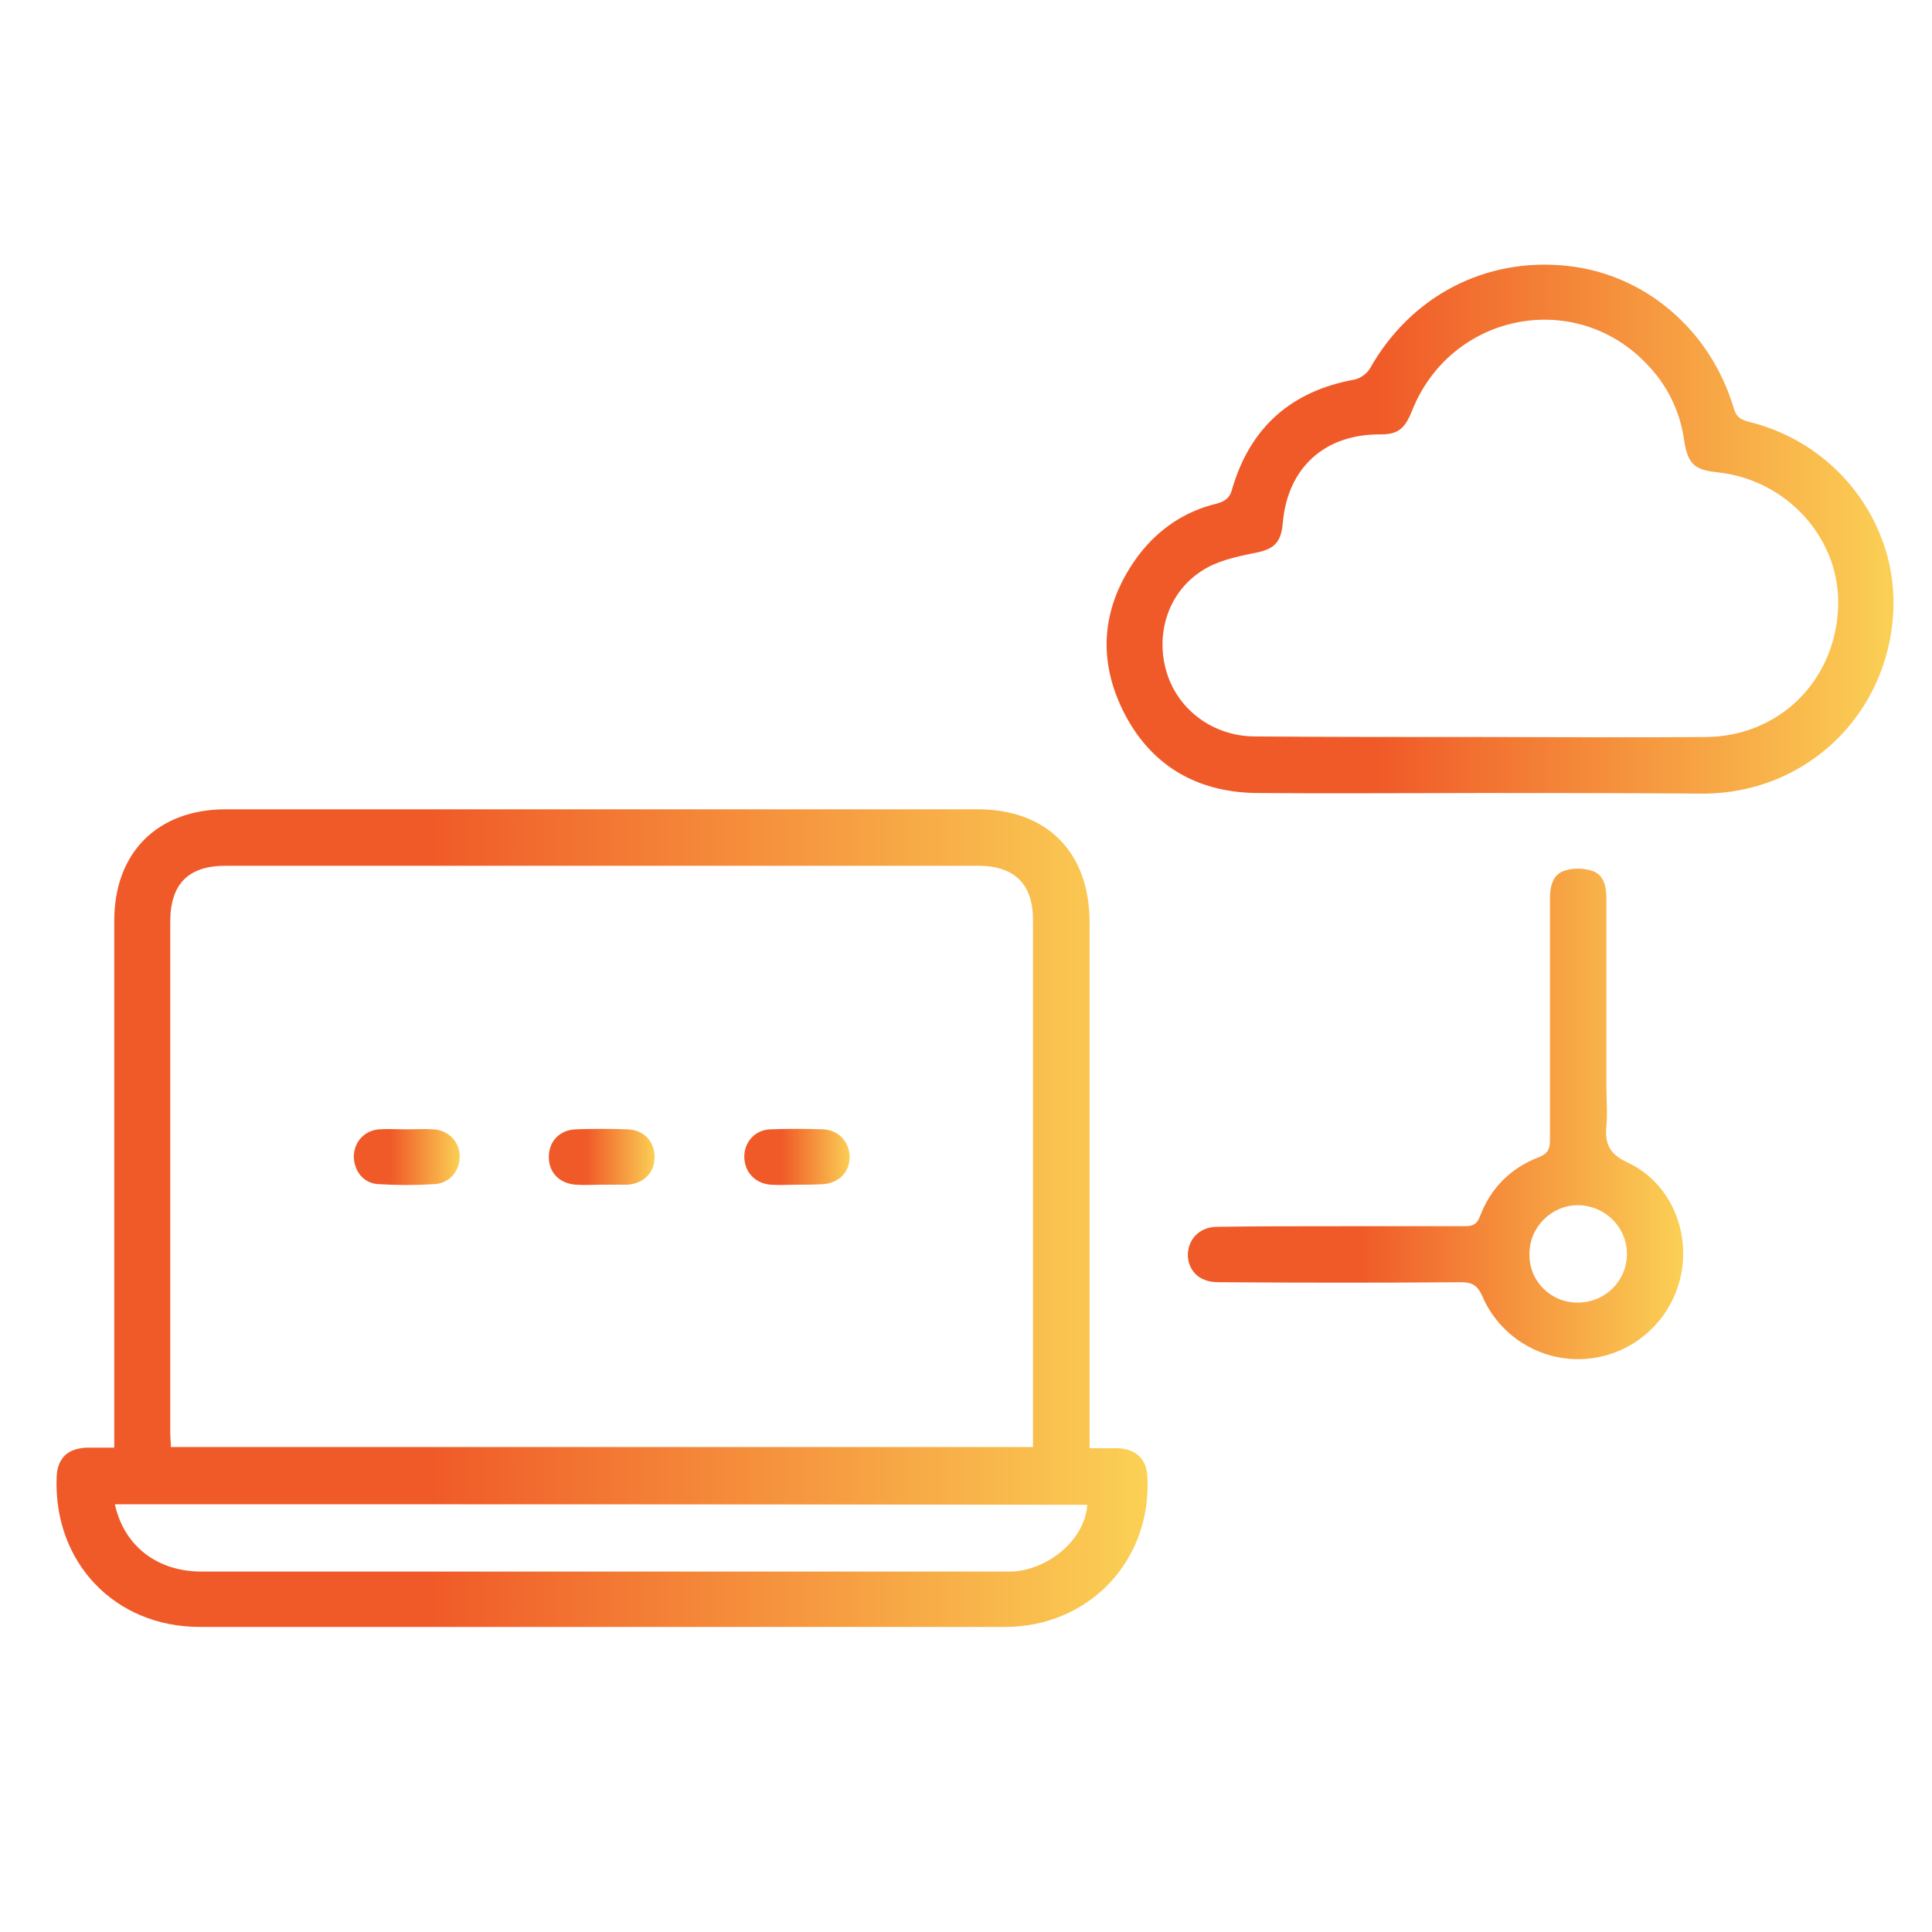
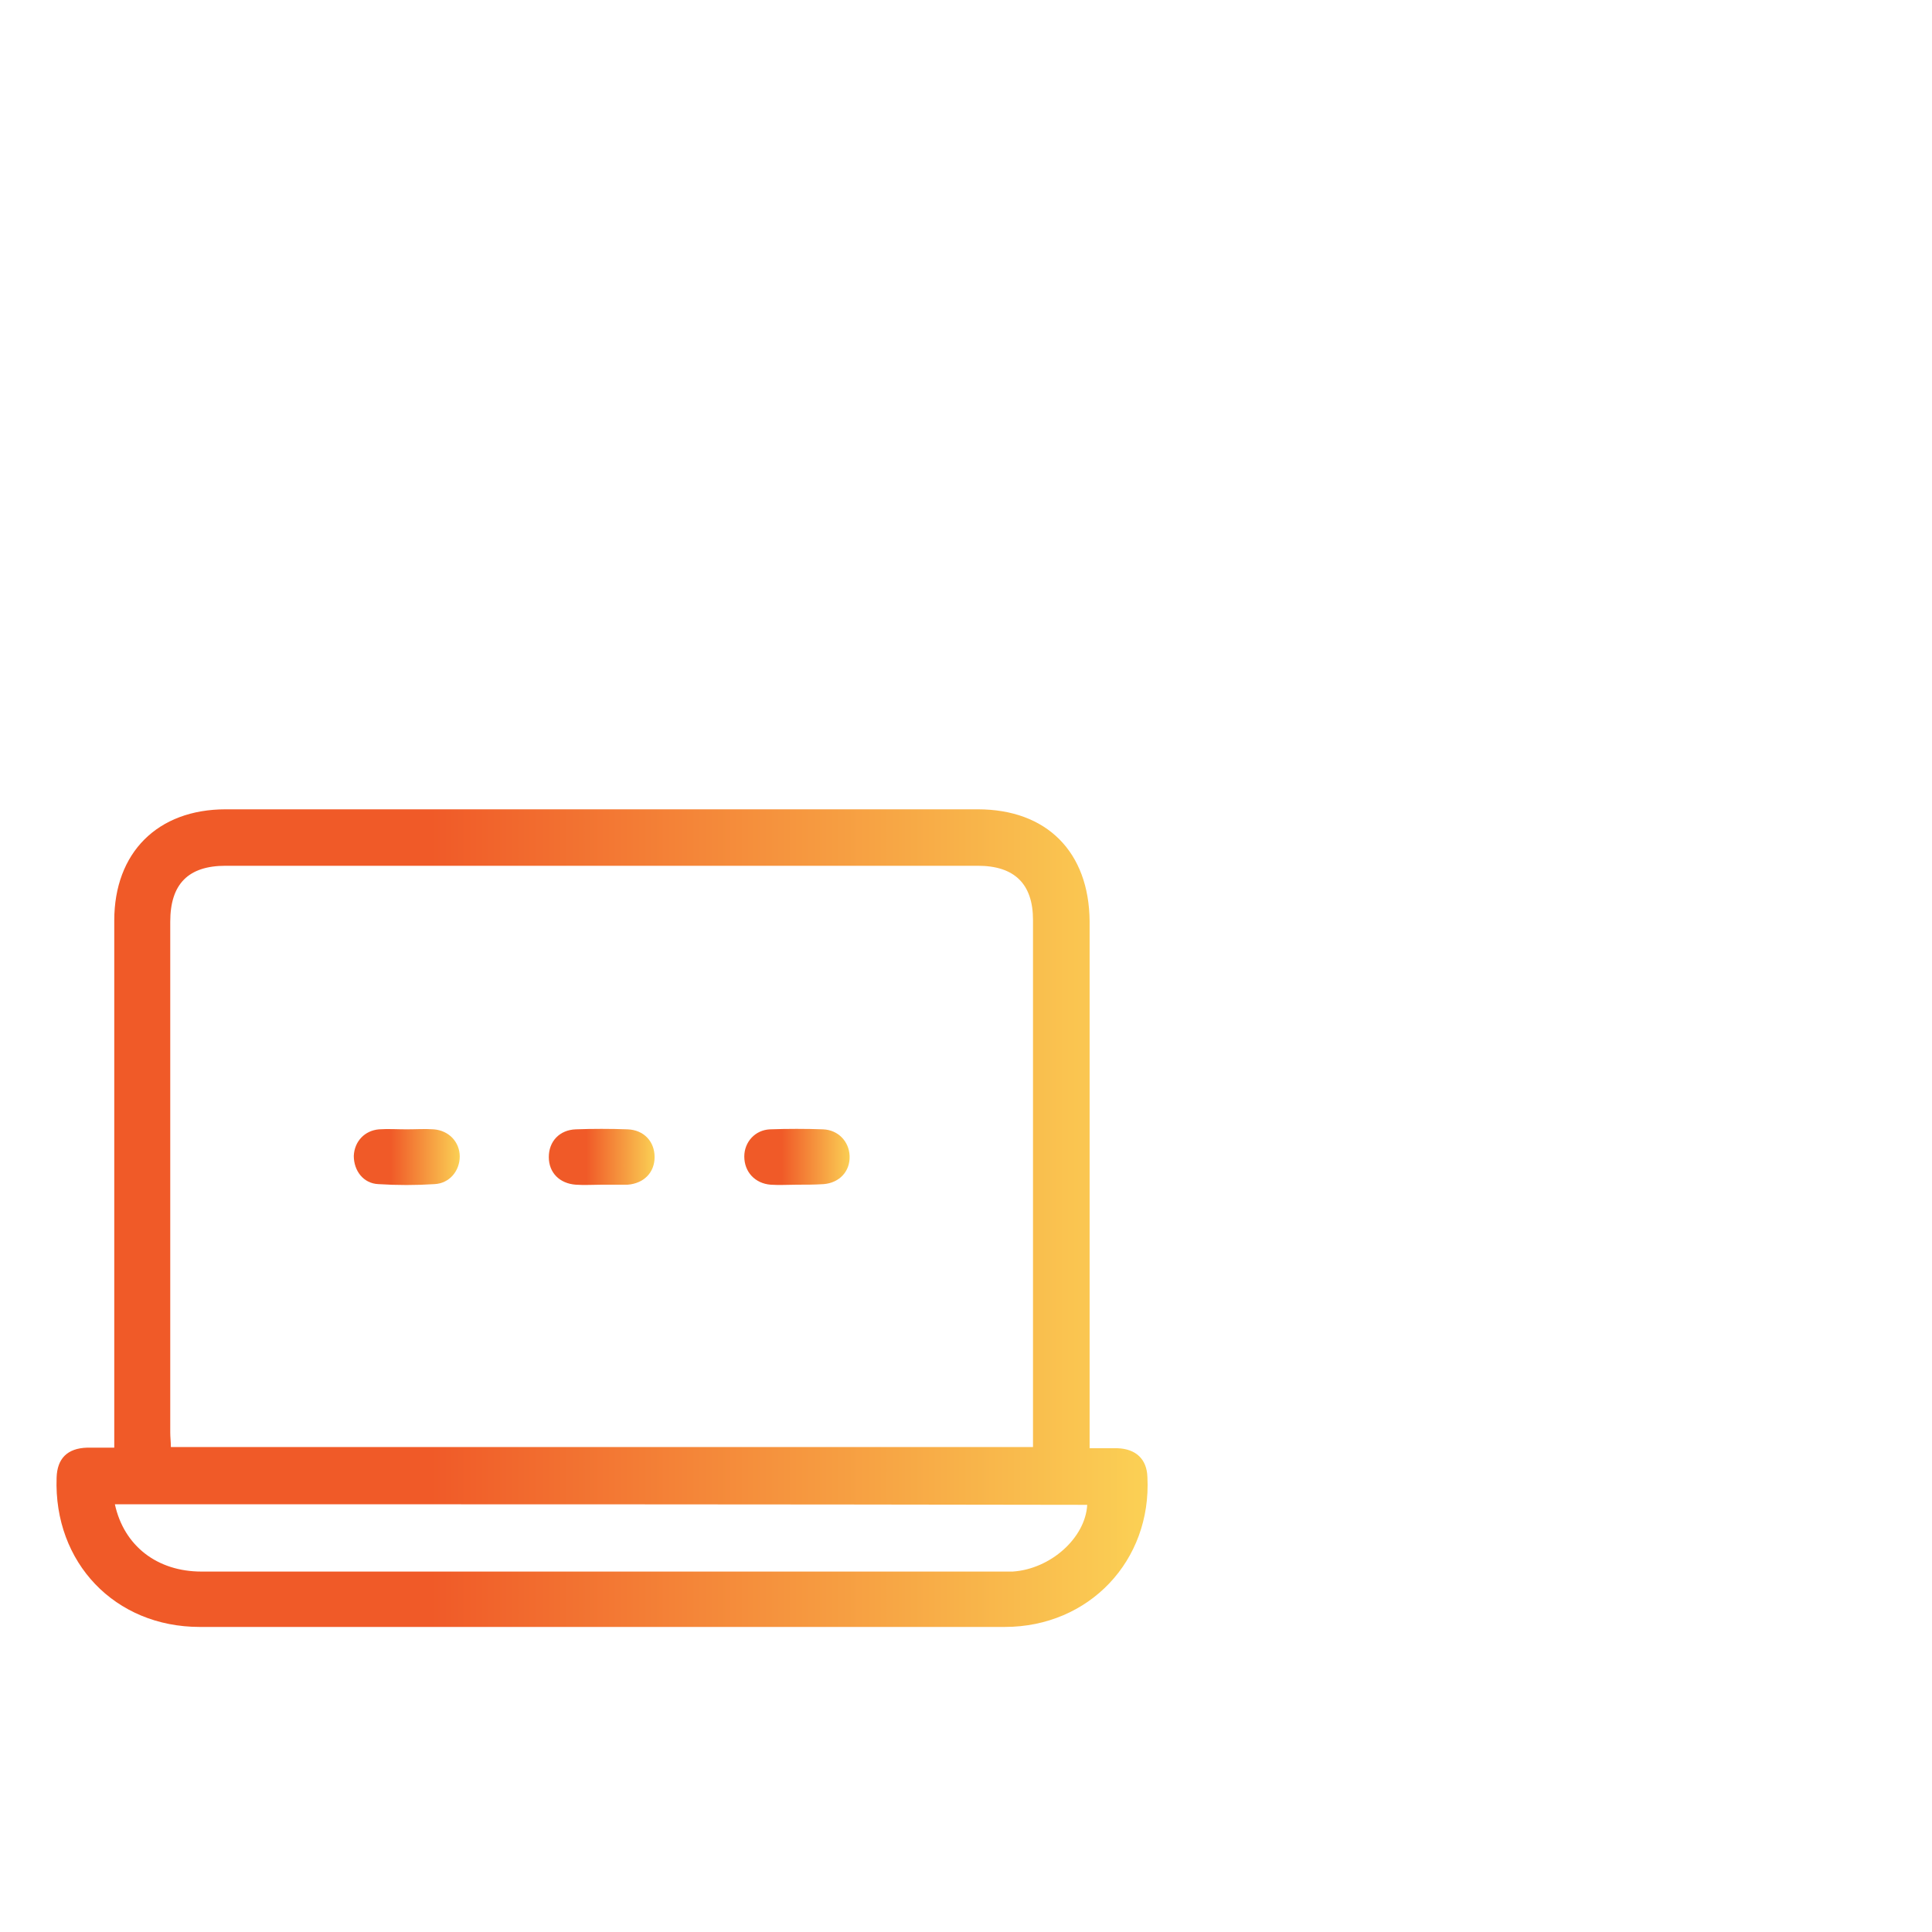
<svg xmlns="http://www.w3.org/2000/svg" width="50px" height="50px" viewBox="0 0 50 50">
  <defs>
    <linearGradient id="linear0" gradientUnits="userSpaceOnUse" x1="9.415" y1="202.549" x2="190.722" y2="202.549" gradientTransform="matrix(0.156,0,0,0.156,0,0)">
      <stop offset="0.342" style="stop-color:rgb(94.118%,35.294%,15.686%);stop-opacity:1;" />
      <stop offset="1" style="stop-color:rgb(98.431%,81.961%,33.333%);stop-opacity:1;" />
    </linearGradient>
    <linearGradient id="linear1" gradientUnits="userSpaceOnUse" x1="184.002" y1="87.897" x2="314.871" y2="87.897" gradientTransform="matrix(0.156,0,0,0.156,0,0)">
      <stop offset="0.342" style="stop-color:rgb(94.118%,35.294%,15.686%);stop-opacity:1;" />
      <stop offset="1" style="stop-color:rgb(98.431%,81.961%,33.333%);stop-opacity:1;" />
    </linearGradient>
    <linearGradient id="linear2" gradientUnits="userSpaceOnUse" x1="197.355" y1="185.105" x2="279.688" y2="185.105" gradientTransform="matrix(0.156,0,0,0.156,0,0)">
      <stop offset="0.342" style="stop-color:rgb(94.118%,35.294%,15.686%);stop-opacity:1;" />
      <stop offset="1" style="stop-color:rgb(98.431%,81.961%,33.333%);stop-opacity:1;" />
    </linearGradient>
    <linearGradient id="linear3" gradientUnits="userSpaceOnUse" x1="58.858" y1="192.29" x2="76.385" y2="192.29" gradientTransform="matrix(0.156,0,0,0.156,0,0)">
      <stop offset="0.342" style="stop-color:rgb(94.118%,35.294%,15.686%);stop-opacity:1;" />
      <stop offset="1" style="stop-color:rgb(98.431%,81.961%,33.333%);stop-opacity:1;" />
    </linearGradient>
    <linearGradient id="linear4" gradientUnits="userSpaceOnUse" x1="123.729" y1="192.26" x2="141.238" y2="192.26" gradientTransform="matrix(0.156,0,0,0.156,0,0)">
      <stop offset="0.342" style="stop-color:rgb(94.118%,35.294%,15.686%);stop-opacity:1;" />
      <stop offset="1" style="stop-color:rgb(98.431%,81.961%,33.333%);stop-opacity:1;" />
    </linearGradient>
    <linearGradient id="linear5" gradientUnits="userSpaceOnUse" x1="91.305" y1="192.26" x2="108.797" y2="192.26" gradientTransform="matrix(0.156,0,0,0.156,0,0)">
      <stop offset="0.342" style="stop-color:rgb(94.118%,35.294%,15.686%);stop-opacity:1;" />
      <stop offset="1" style="stop-color:rgb(98.431%,81.961%,33.333%);stop-opacity:1;" />
    </linearGradient>
  </defs>
  <g id="surface1">
    <path style=" stroke:none;fill-rule:nonzero;fill:url(#linear0);" d="M 28.199 37.48 C 28.48 37.48 28.699 37.48 28.918 37.48 C 29.398 37.496 29.68 37.762 29.695 38.227 C 29.805 40.391 28.184 42.105 26.004 42.105 C 19.059 42.105 12.113 42.105 5.168 42.105 C 2.973 42.105 1.387 40.438 1.465 38.242 C 1.48 37.746 1.742 37.48 2.258 37.465 C 2.477 37.465 2.695 37.465 2.957 37.465 C 2.957 37.277 2.957 37.152 2.957 37.012 C 2.957 32.621 2.957 28.23 2.957 23.824 C 2.957 22.066 4.078 20.945 5.84 20.945 C 12.332 20.945 18.809 20.945 25.305 20.945 C 27.094 20.945 28.184 22.051 28.199 23.84 C 28.199 28.23 28.199 32.621 28.199 37.027 C 28.199 37.168 28.199 37.293 28.199 37.48 Z M 26.734 37.449 C 26.734 37.293 26.734 37.168 26.734 37.027 C 26.734 32.621 26.734 28.215 26.734 23.809 C 26.734 22.875 26.254 22.406 25.305 22.406 C 18.809 22.406 12.332 22.406 5.84 22.406 C 4.875 22.406 4.406 22.875 4.406 23.855 C 4.406 28.262 4.406 32.668 4.406 37.074 C 4.406 37.199 4.422 37.309 4.422 37.449 C 11.883 37.449 19.277 37.449 26.734 37.449 Z M 2.973 38.93 C 3.207 40.004 4.062 40.672 5.215 40.672 C 12.082 40.672 18.934 40.672 25.801 40.672 C 25.941 40.672 26.082 40.672 26.207 40.672 C 27.188 40.609 28.09 39.801 28.137 38.945 C 19.777 38.93 11.383 38.93 2.973 38.93 Z M 2.973 38.93 " />
-     <path style=" stroke:none;fill-rule:nonzero;fill:url(#linear1);" d="M 38.352 20.523 C 36.391 20.523 34.445 20.539 32.48 20.523 C 30.926 20.492 29.742 19.777 29.055 18.375 C 28.371 16.973 28.543 15.602 29.477 14.355 C 29.992 13.688 30.66 13.234 31.484 13.035 C 31.703 12.973 31.828 12.895 31.891 12.645 C 32.359 11.055 33.418 10.121 35.051 9.824 C 35.207 9.793 35.379 9.668 35.457 9.531 C 36.516 7.66 38.445 6.648 40.578 6.883 C 42.574 7.102 44.254 8.531 44.863 10.543 C 44.922 10.762 45.016 10.852 45.25 10.914 C 47.648 11.492 49.254 13.75 48.973 16.148 C 48.691 18.656 46.652 20.508 44.129 20.539 C 44.098 20.539 44.082 20.539 44.051 20.539 C 42.168 20.523 40.27 20.523 38.352 20.523 Z M 38.352 19.074 C 40.285 19.074 42.215 19.09 44.145 19.074 C 46.043 19.059 47.492 17.625 47.57 15.727 C 47.648 13.969 46.262 12.41 44.441 12.223 C 43.848 12.16 43.68 12.004 43.586 11.398 C 43.477 10.621 43.133 9.934 42.574 9.375 C 40.703 7.473 37.543 8.129 36.547 10.621 C 36.359 11.102 36.172 11.242 35.738 11.242 C 34.289 11.227 33.324 12.098 33.199 13.531 C 33.152 14.078 32.949 14.23 32.402 14.324 C 31.953 14.418 31.469 14.527 31.098 14.777 C 30.223 15.34 29.898 16.414 30.191 17.395 C 30.488 18.375 31.391 19.043 32.449 19.059 C 34.445 19.074 36.406 19.074 38.352 19.074 Z M 38.352 19.074 " />
-     <path style=" stroke:none;fill-rule:nonzero;fill:url(#linear2);" d="M 34.707 31.734 C 35.77 31.734 36.844 31.734 37.902 31.734 C 38.117 31.734 38.227 31.688 38.305 31.469 C 38.586 30.738 39.102 30.223 39.832 29.945 C 40.066 29.852 40.113 29.727 40.113 29.508 C 40.113 27.422 40.113 25.352 40.113 23.266 C 40.113 22.953 40.176 22.625 40.5 22.531 C 40.719 22.453 41.016 22.469 41.234 22.547 C 41.543 22.672 41.574 23 41.574 23.309 C 41.574 24.93 41.574 26.551 41.574 28.168 C 41.574 28.496 41.605 28.824 41.574 29.133 C 41.527 29.602 41.652 29.867 42.121 30.086 C 43.195 30.582 43.742 31.812 43.508 32.98 C 43.273 34.148 42.309 35.035 41.125 35.16 C 39.957 35.285 38.836 34.633 38.367 33.555 C 38.242 33.277 38.117 33.184 37.809 33.184 C 35.754 33.199 33.695 33.199 31.641 33.184 C 31.484 33.184 31.312 33.184 31.176 33.121 C 30.863 33.012 30.691 32.668 30.754 32.344 C 30.816 32 31.098 31.75 31.5 31.75 C 32.559 31.734 33.633 31.734 34.707 31.734 Z M 40.828 33.711 C 41.543 33.711 42.105 33.152 42.105 32.449 C 42.105 31.75 41.527 31.191 40.828 31.191 C 40.16 31.191 39.582 31.75 39.582 32.449 C 39.566 33.152 40.129 33.711 40.828 33.711 Z M 40.828 33.711 " />
    <path style=" stroke:none;fill-rule:nonzero;fill:url(#linear3);" d="M 10.527 29.227 C 10.762 29.227 10.992 29.211 11.227 29.227 C 11.617 29.258 11.898 29.555 11.898 29.93 C 11.898 30.301 11.633 30.629 11.242 30.645 C 10.762 30.676 10.277 30.676 9.793 30.645 C 9.406 30.629 9.156 30.301 9.156 29.914 C 9.172 29.539 9.438 29.258 9.809 29.227 C 10.043 29.211 10.277 29.227 10.527 29.227 Z M 10.527 29.227 " />
    <path style=" stroke:none;fill-rule:nonzero;fill:url(#linear4);" d="M 20.617 30.66 C 20.398 30.66 20.164 30.676 19.945 30.66 C 19.543 30.629 19.262 30.332 19.262 29.93 C 19.262 29.555 19.543 29.242 19.93 29.227 C 20.383 29.211 20.852 29.211 21.301 29.227 C 21.691 29.242 21.973 29.539 21.988 29.914 C 22.004 30.316 21.723 30.613 21.316 30.645 C 21.082 30.66 20.852 30.66 20.617 30.66 Z M 20.617 30.66 " />
    <path style=" stroke:none;fill-rule:nonzero;fill:url(#linear5);" d="M 15.57 30.66 C 15.352 30.66 15.121 30.676 14.902 30.66 C 14.48 30.629 14.203 30.348 14.203 29.945 C 14.203 29.539 14.48 29.242 14.902 29.227 C 15.34 29.211 15.789 29.211 16.242 29.227 C 16.66 29.242 16.941 29.539 16.941 29.945 C 16.941 30.348 16.66 30.629 16.242 30.66 C 16.023 30.66 15.805 30.66 15.57 30.66 Z M 15.57 30.66 " />
  </g>
</svg>